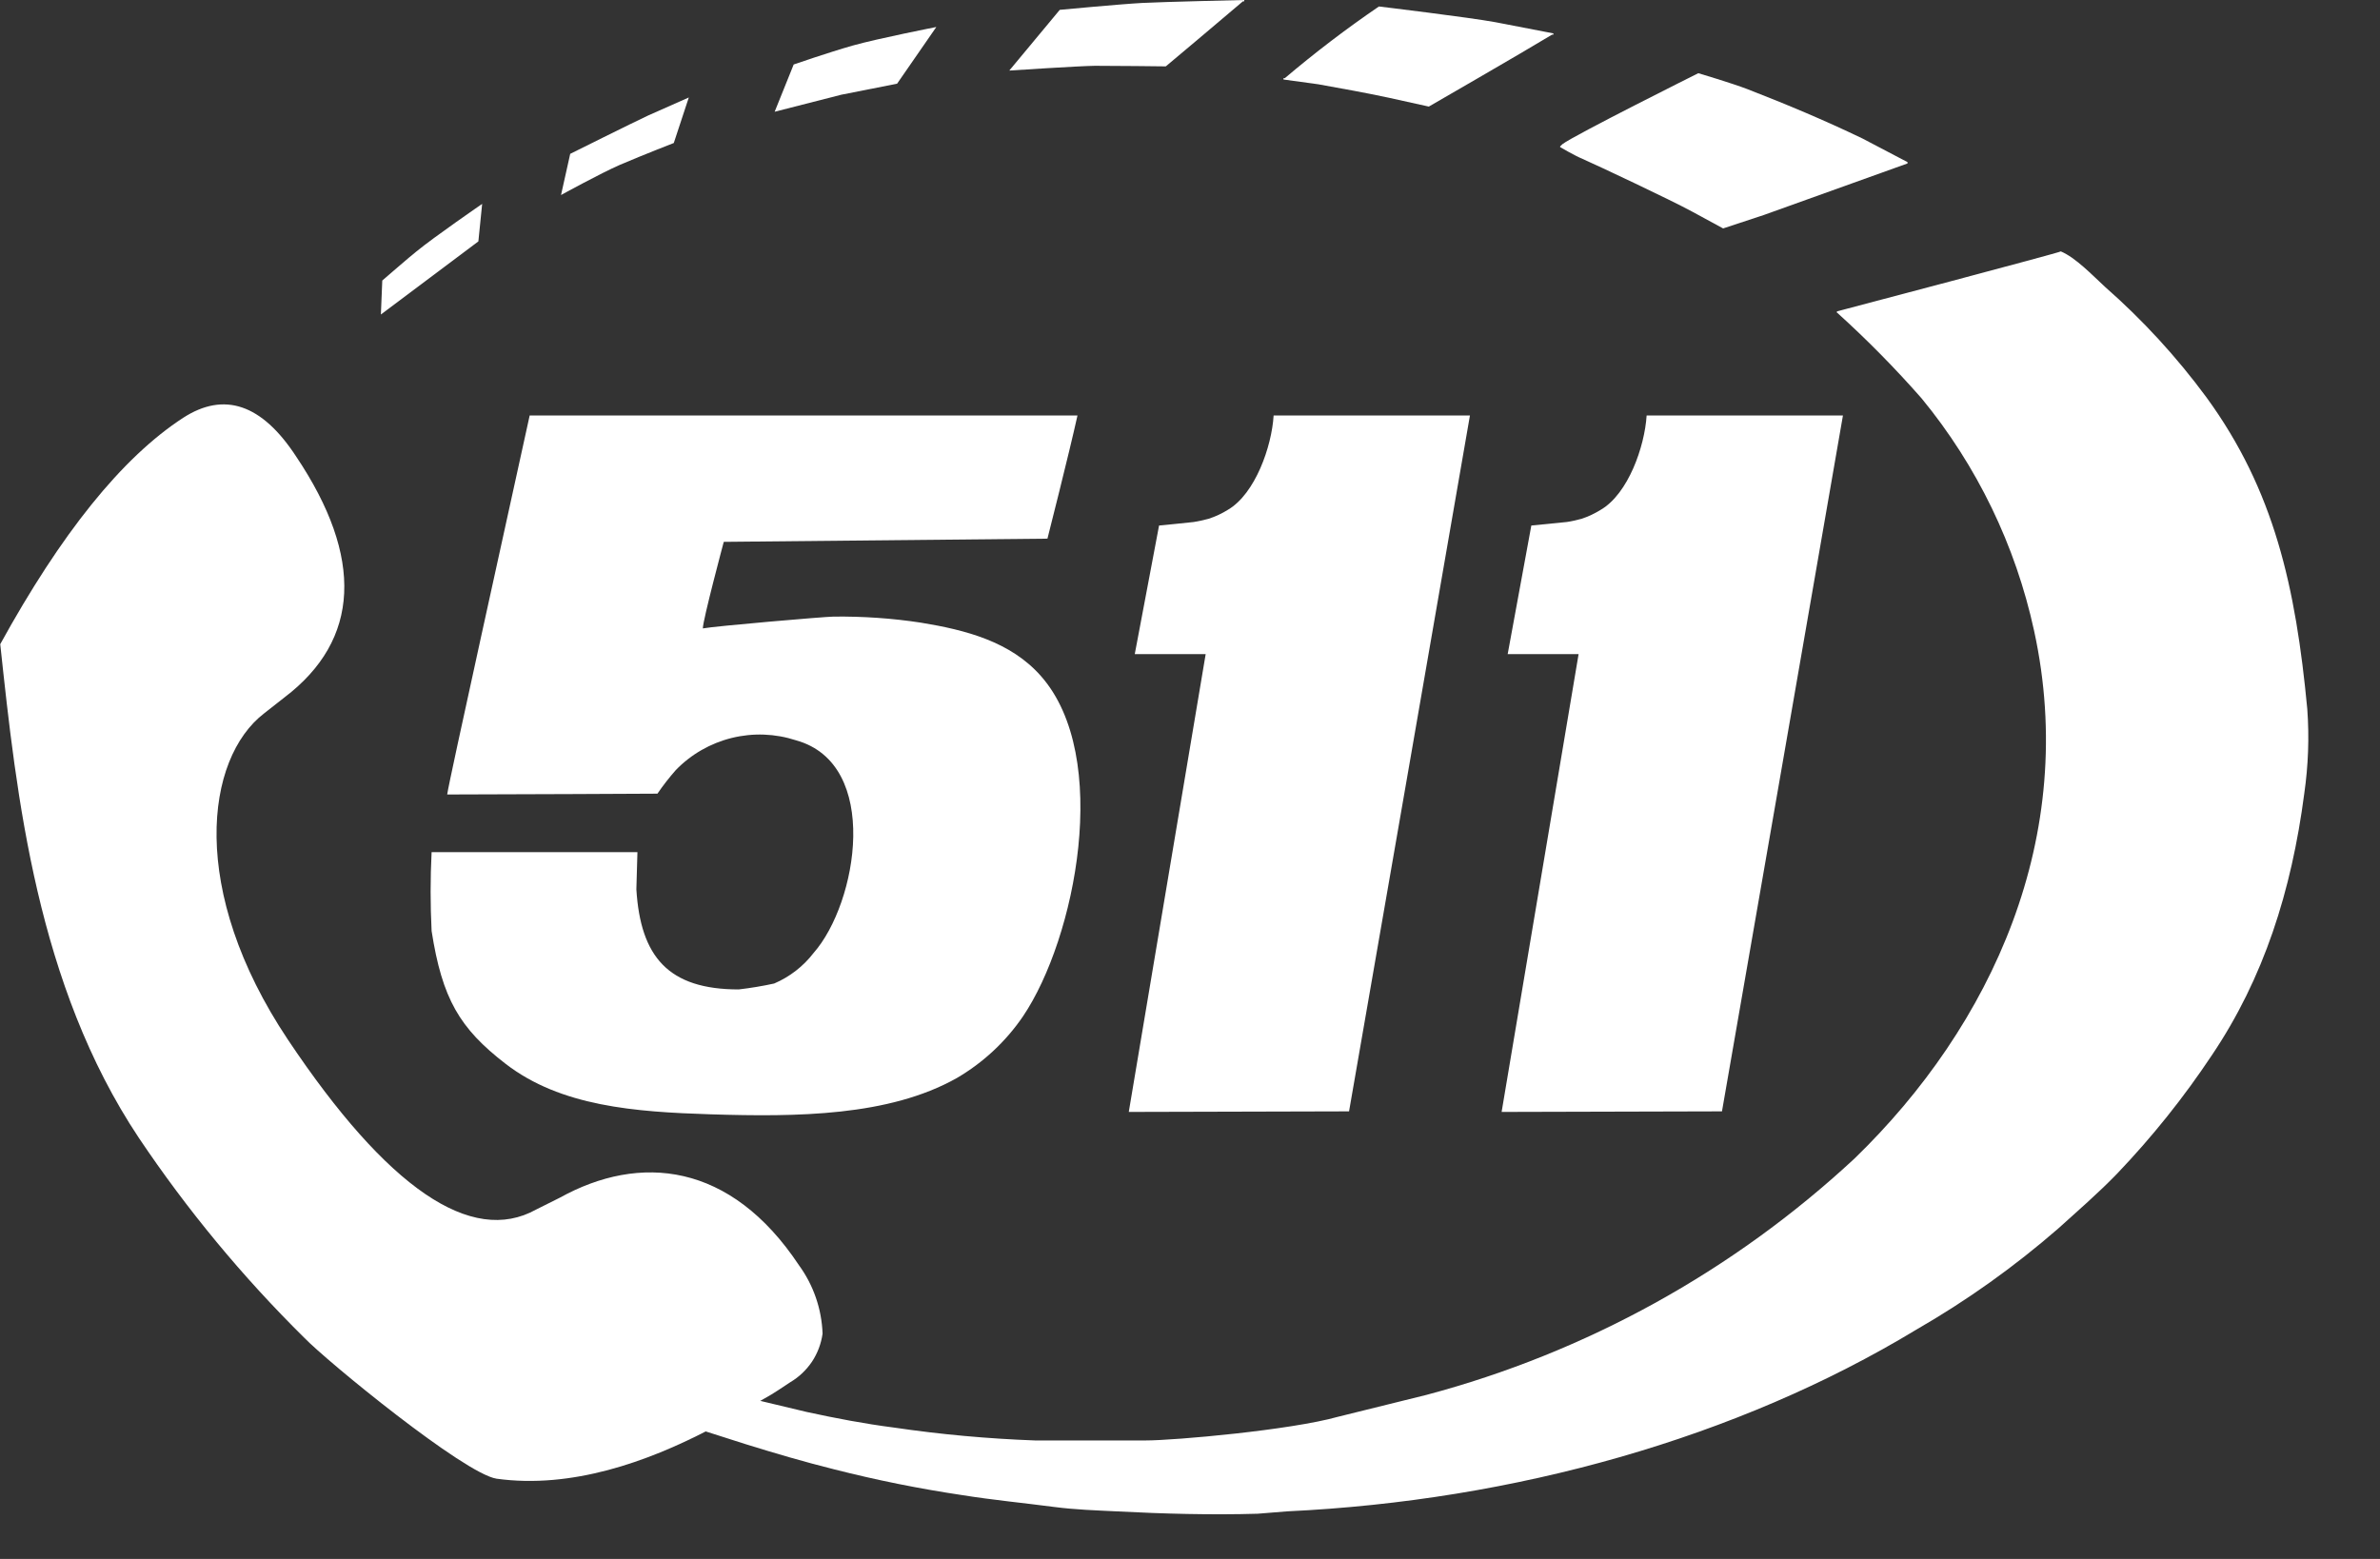
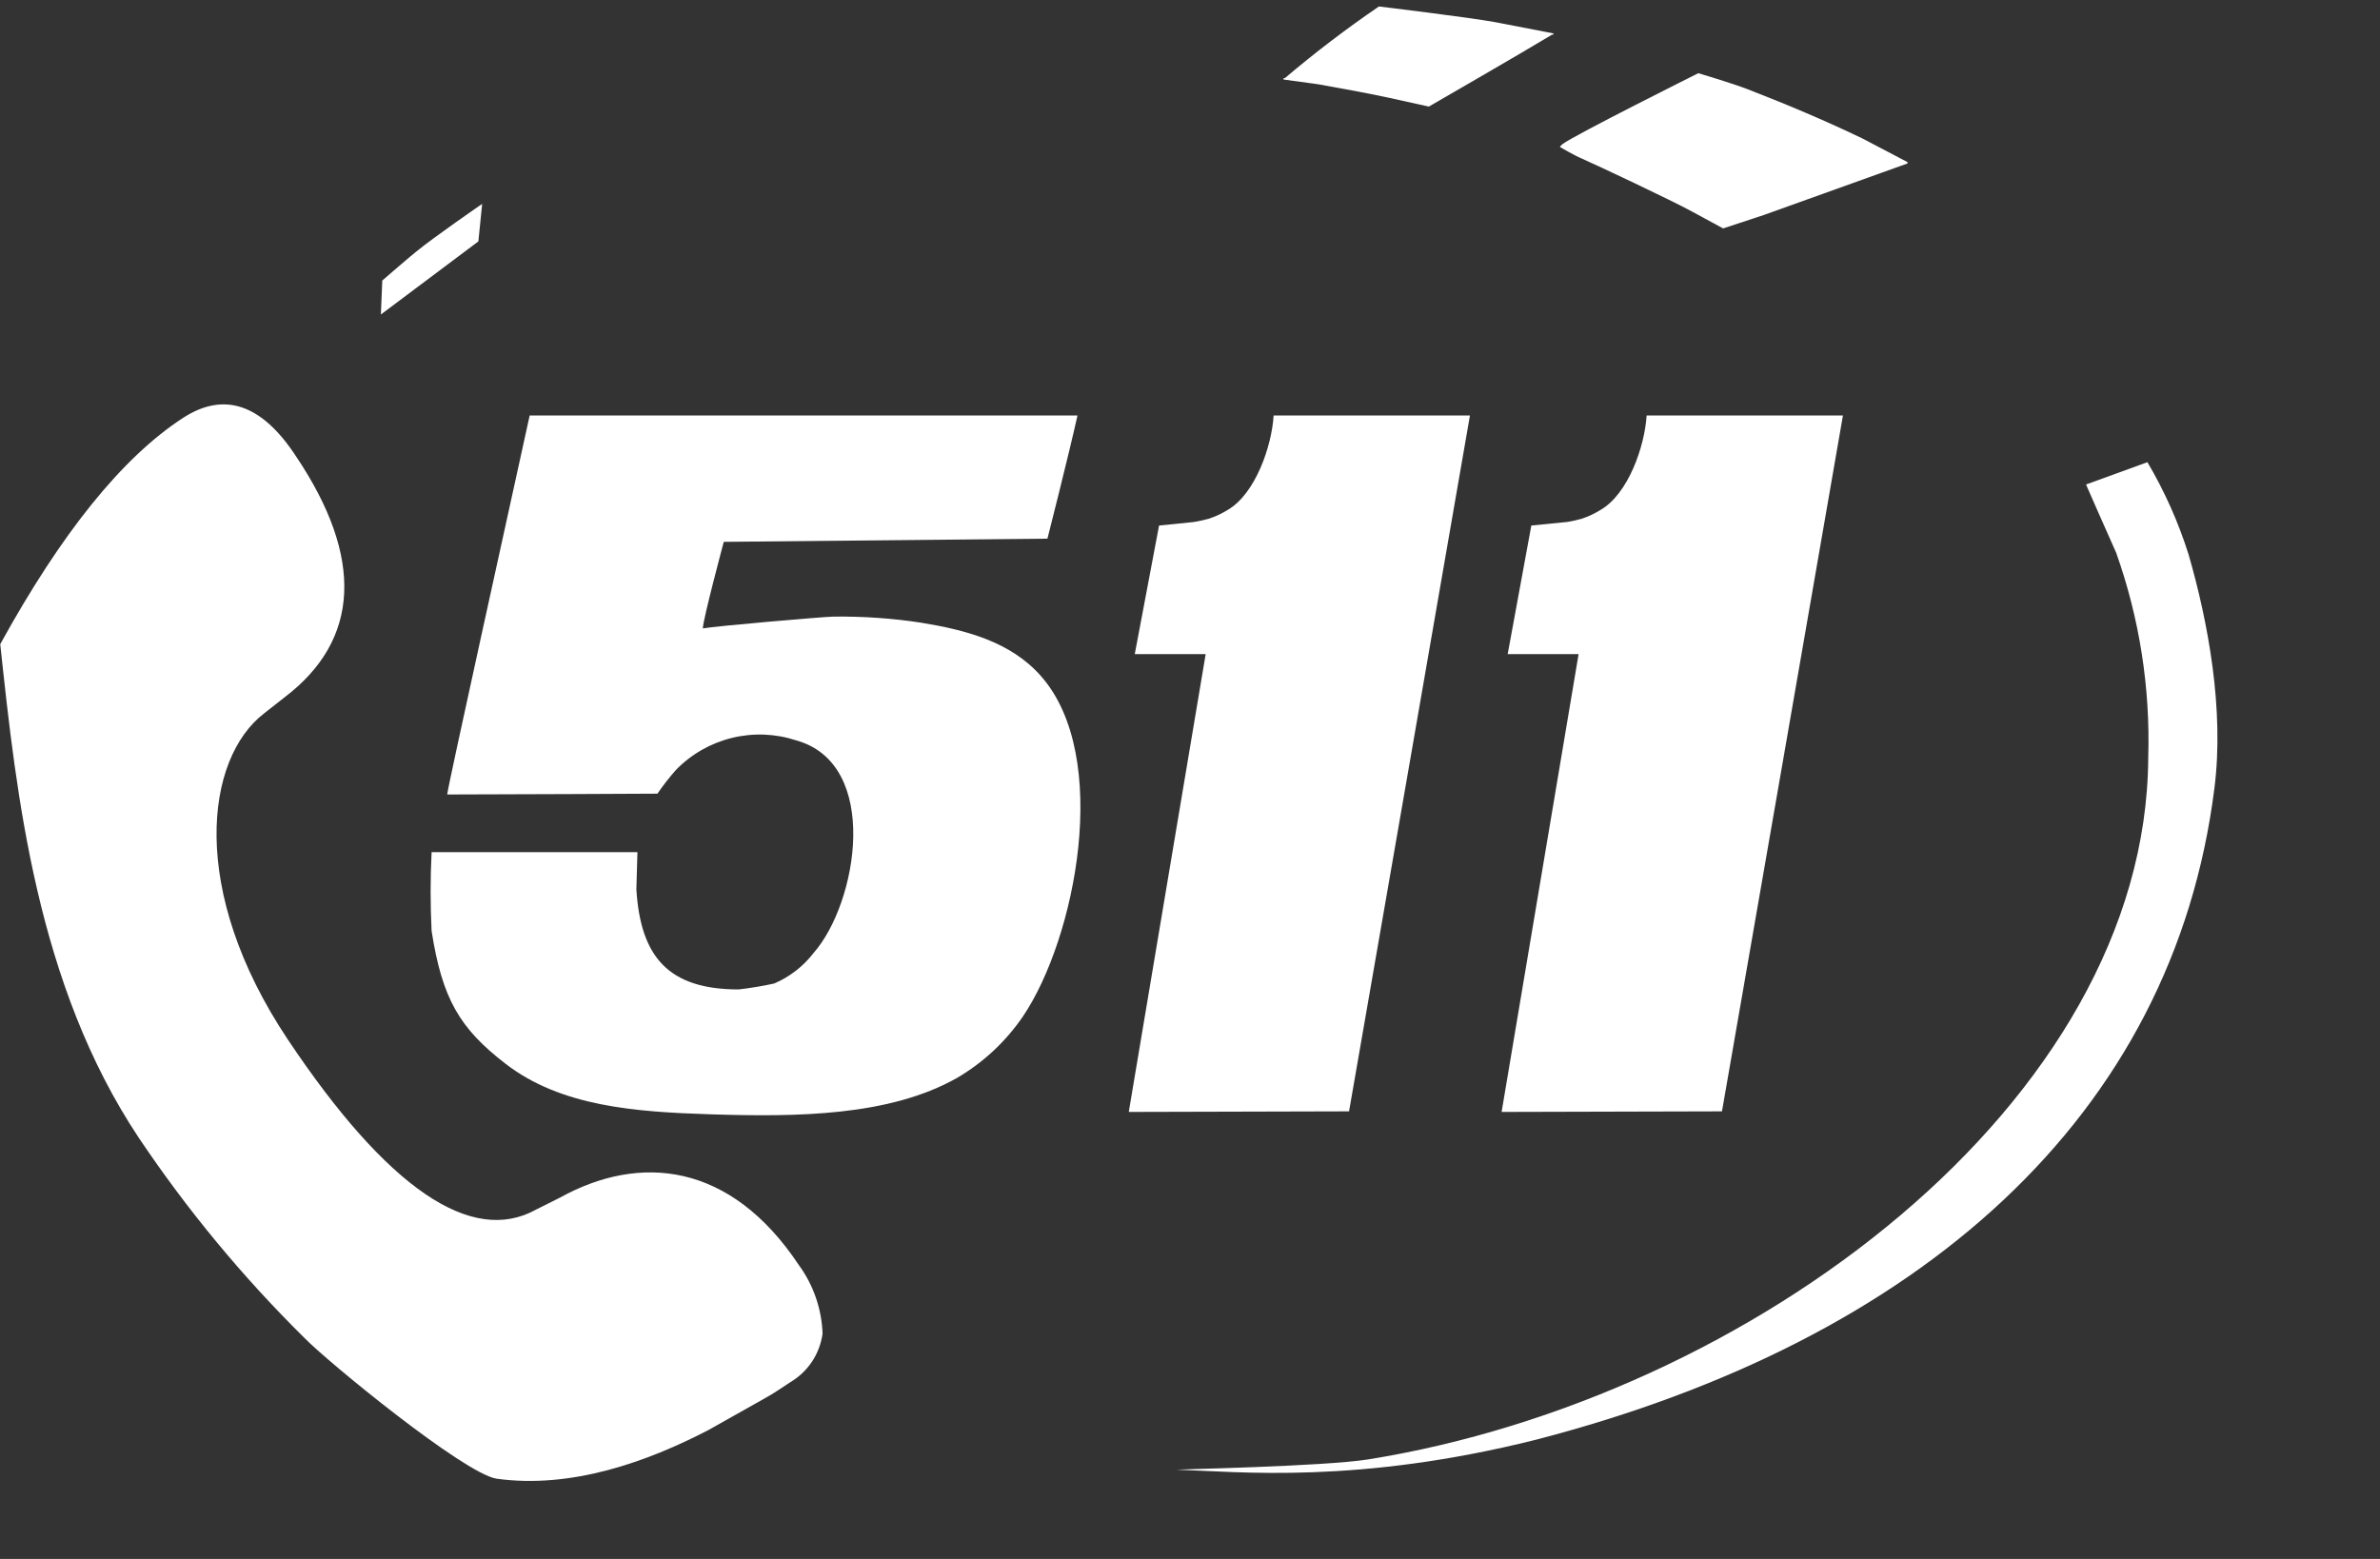
<svg xmlns="http://www.w3.org/2000/svg" width="29" height="19" viewBox="0 0 29 19" fill="none">
  <rect x="0" y="0" width="29" height="19" fill="#333333" stroke="none" />
-   <path d="M13.917 0.036C14.179 0.022 15.161 0 15.161 0V0.016H15.145C14.944 0.189 14.205 0.809 14.205 0.809C14.205 0.809 13.534 0.801 13.341 0.802C13.148 0.804 12.298 0.86 12.298 0.86L12.913 0.12C12.913 0.12 13.653 0.05 13.917 0.036Z" fill="white" />
  <path d="M16.802 0.079C16.802 0.079 17.907 0.212 18.224 0.271L18.928 0.407V0.422H18.912C18.532 0.652 17.41 1.299 17.41 1.299L16.926 1.192C16.638 1.13 16.35 1.079 16.062 1.027L15.639 0.969V0.953H15.655C16.022 0.642 16.405 0.35 16.802 0.079Z" fill="white" />
-   <path d="M11.409 0.329L10.931 1.02L10.253 1.154L9.439 1.362L9.671 0.786C9.671 0.786 10.086 0.642 10.391 0.555C10.697 0.469 11.409 0.329 11.409 0.329Z" fill="white" />
  <path d="M20.694 0.892C20.694 0.892 21.101 1.013 21.291 1.086C21.771 1.272 22.232 1.466 22.694 1.688L23.243 1.976V1.992L21.493 2.62L20.996 2.784L20.613 2.576C20.348 2.432 19.461 2.015 19.284 1.937C19.183 1.895 19.01 1.793 19.01 1.793C19.011 1.79 19.011 1.787 19.01 1.784L19.038 1.757C19.18 1.648 20.694 0.892 20.694 0.892Z" fill="white" />
-   <path d="M8.393 1.188L8.21 1.743C8.21 1.743 7.856 1.88 7.556 2.008C7.317 2.112 6.836 2.377 6.836 2.377L6.948 1.875C6.948 1.875 7.71 1.495 7.899 1.407L8.393 1.188Z" fill="white" />
  <path d="M5.875 2.485L5.829 2.942L4.641 3.833L4.658 3.419C4.658 3.419 5.011 3.113 5.075 3.064C5.292 2.886 5.875 2.485 5.875 2.485Z" fill="white" />
-   <path d="M9.228 17.065L9.831 17.209C10.18 17.285 10.535 17.353 10.894 17.399C11.464 17.483 12.038 17.535 12.613 17.556H13.957C14.318 17.556 15.728 17.429 16.301 17.268L17.38 17.001C19.328 16.483 21.119 15.493 22.596 14.121C24.269 12.501 25.332 10.193 24.785 7.687C24.559 6.648 24.09 5.677 23.415 4.856C23.094 4.49 22.752 4.143 22.391 3.816C22.374 3.803 22.383 3.816 22.383 3.795C22.475 3.772 25.111 3.075 25.111 3.064C25.293 3.141 25.493 3.352 25.649 3.496C26.108 3.899 26.522 4.35 26.884 4.841C27.712 5.976 27.973 7.154 28.114 8.642C28.139 8.986 28.126 9.332 28.077 9.673C27.922 10.858 27.583 11.925 26.949 12.864C26.608 13.377 26.222 13.859 25.797 14.304C25.567 14.542 25.32 14.755 25.077 14.975C24.542 15.44 23.963 15.853 23.349 16.206C21.169 17.526 18.453 18.29 15.685 18.42L15.325 18.449C14.76 18.466 14.16 18.449 13.621 18.421C13.356 18.408 13.099 18.4 12.841 18.366C12.468 18.317 12.099 18.282 11.73 18.223C11.205 18.145 10.683 18.04 10.168 17.909C9.802 17.818 9.439 17.711 9.088 17.602C8.944 17.554 8.696 17.479 8.549 17.43C8.539 17.443 9.228 17.053 9.228 17.065Z" fill="white" />
  <path d="M6.454 5.064H13.129C13.028 5.522 12.763 6.565 12.763 6.565L8.819 6.604C8.819 6.604 8.564 7.557 8.564 7.659C8.708 7.631 10.059 7.515 10.158 7.515C10.514 7.511 10.87 7.535 11.222 7.589C11.765 7.678 12.314 7.819 12.684 8.24C13.548 9.218 13.106 11.438 12.465 12.387C12.255 12.695 11.979 12.952 11.657 13.14C10.83 13.605 9.71 13.614 8.657 13.581C7.737 13.552 6.833 13.485 6.16 12.965C5.6 12.533 5.388 12.173 5.259 11.346C5.243 11.026 5.243 10.705 5.259 10.386H7.767L7.754 10.839C7.805 11.66 8.142 12.059 9.001 12.059C9.147 12.042 9.291 12.018 9.433 11.987C9.622 11.906 9.788 11.778 9.913 11.615C10.45 11.006 10.737 9.311 9.7 9.023C9.446 8.94 9.175 8.93 8.916 8.994C8.657 9.058 8.421 9.193 8.235 9.385C8.155 9.476 8.08 9.572 8.011 9.673C8.011 9.673 6.054 9.683 5.449 9.683C5.463 9.553 6.202 6.221 6.454 5.064Z" fill="white" />
  <path d="M15.519 5.064H17.911C17.911 5.075 16.438 13.545 16.438 13.545L13.754 13.552L14.691 7.972H13.827L14.123 6.405C14.123 6.405 14.506 6.368 14.547 6.362C14.589 6.356 14.68 6.336 14.726 6.323C14.809 6.296 14.889 6.259 14.964 6.212C15.295 6.016 15.496 5.443 15.519 5.064Z" fill="white" />
  <path d="M20.064 5.064H22.456C22.456 5.075 20.982 13.545 20.982 13.545L18.297 13.552L19.235 7.972H18.371L18.659 6.405C18.659 6.405 19.042 6.368 19.091 6.362C19.14 6.356 19.225 6.336 19.271 6.323C19.354 6.296 19.433 6.258 19.507 6.212C19.84 6.016 20.04 5.443 20.064 5.064Z" fill="white" />
  <path d="M25.418 5.905C25.418 5.905 25.706 6.563 25.785 6.736C26.07 7.537 26.202 8.384 26.176 9.233C26.154 13.444 21.321 17.042 16.671 17.787C16.128 17.873 14.335 17.908 14.335 17.912C15.107 17.938 16.54 18.091 18.712 17.548C23.386 16.337 26.48 13.615 26.983 9.602C27.103 8.647 26.907 7.586 26.667 6.756C26.543 6.364 26.375 5.987 26.166 5.633L25.418 5.905Z" fill="white" />
  <path fill-rule="evenodd" clip-rule="evenodd" d="M8.632 17.429C7.893 17.813 6.966 18.149 6.05 18.022C5.654 17.959 3.988 16.595 3.707 16.304C2.955 15.561 2.28 14.745 1.691 13.867C0.451 12.004 0.202 9.714 0.003 7.851C0.743 6.507 1.482 5.58 2.232 5.092C2.732 4.769 3.19 4.925 3.606 5.56C4.438 6.798 4.386 7.798 3.471 8.496L3.22 8.693C2.5 9.245 2.294 10.853 3.508 12.671C4.722 14.488 5.746 15.179 6.532 14.742L6.82 14.598C7.798 14.056 8.902 14.166 9.735 15.42C9.912 15.663 10.012 15.953 10.023 16.254C10.006 16.376 9.962 16.493 9.894 16.596C9.825 16.698 9.735 16.784 9.628 16.847C9.533 16.909 9.43 16.982 9.316 17.044L8.632 17.429Z" fill="white" />
</svg>